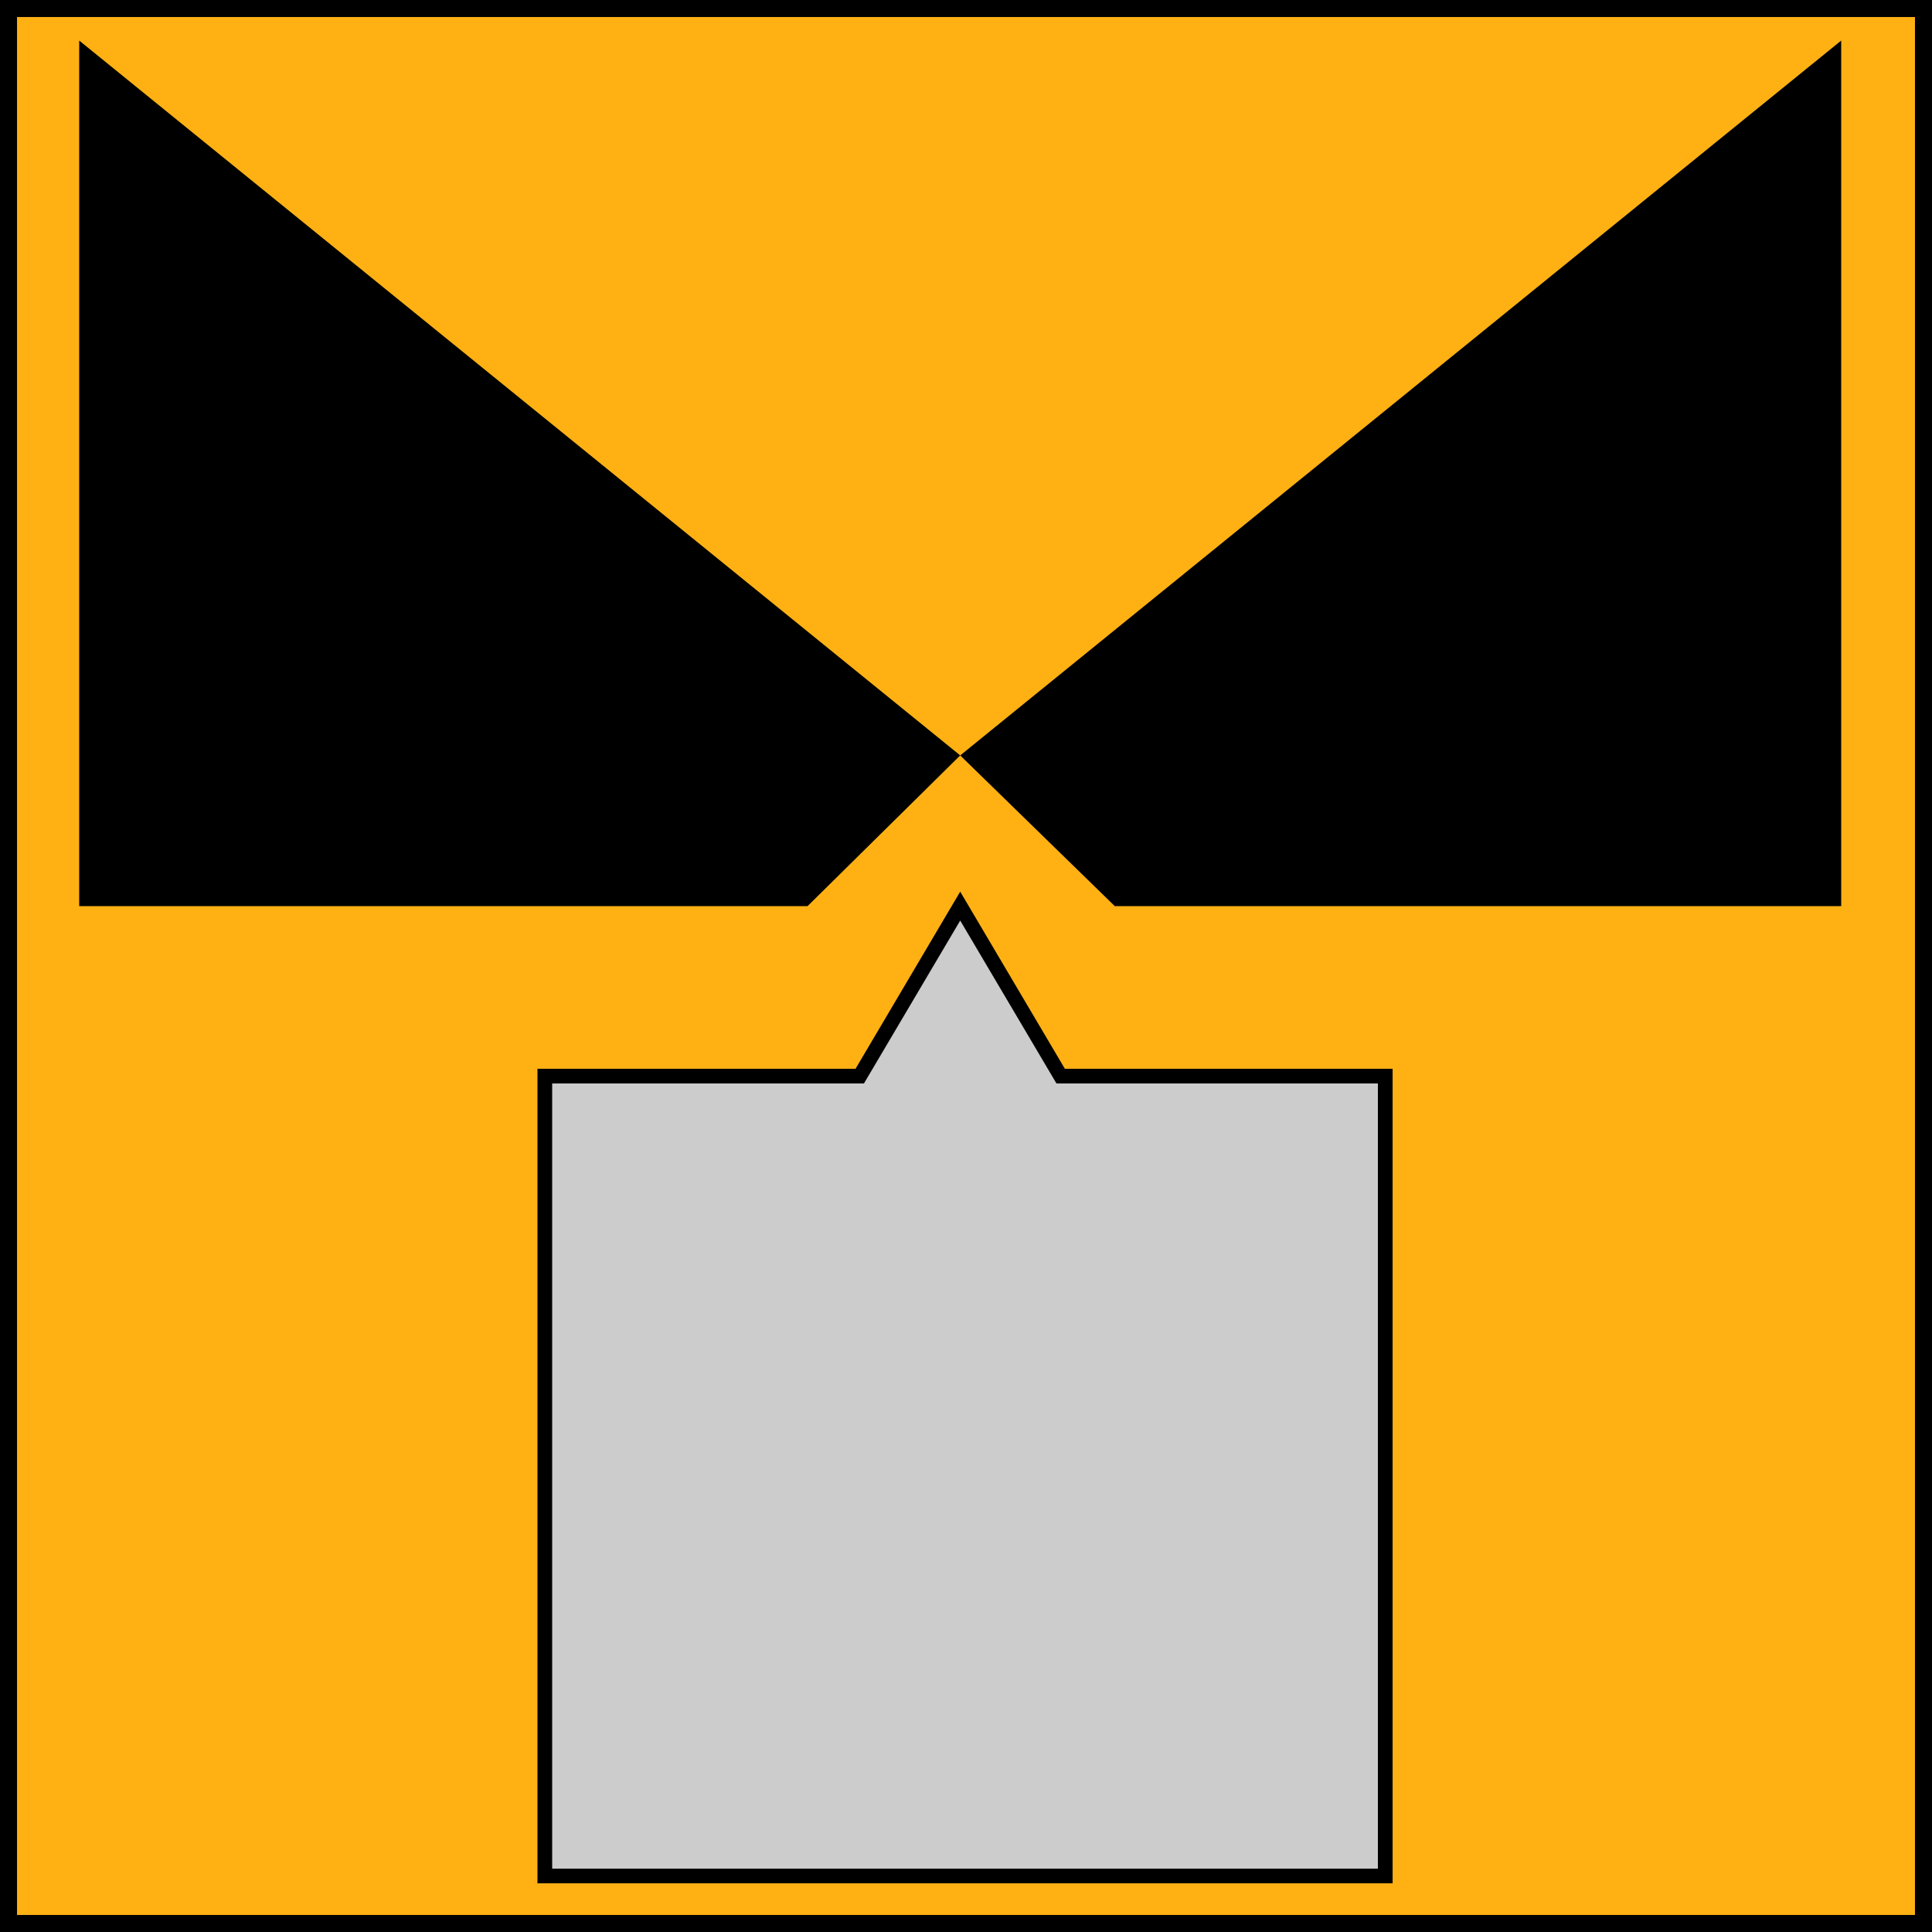
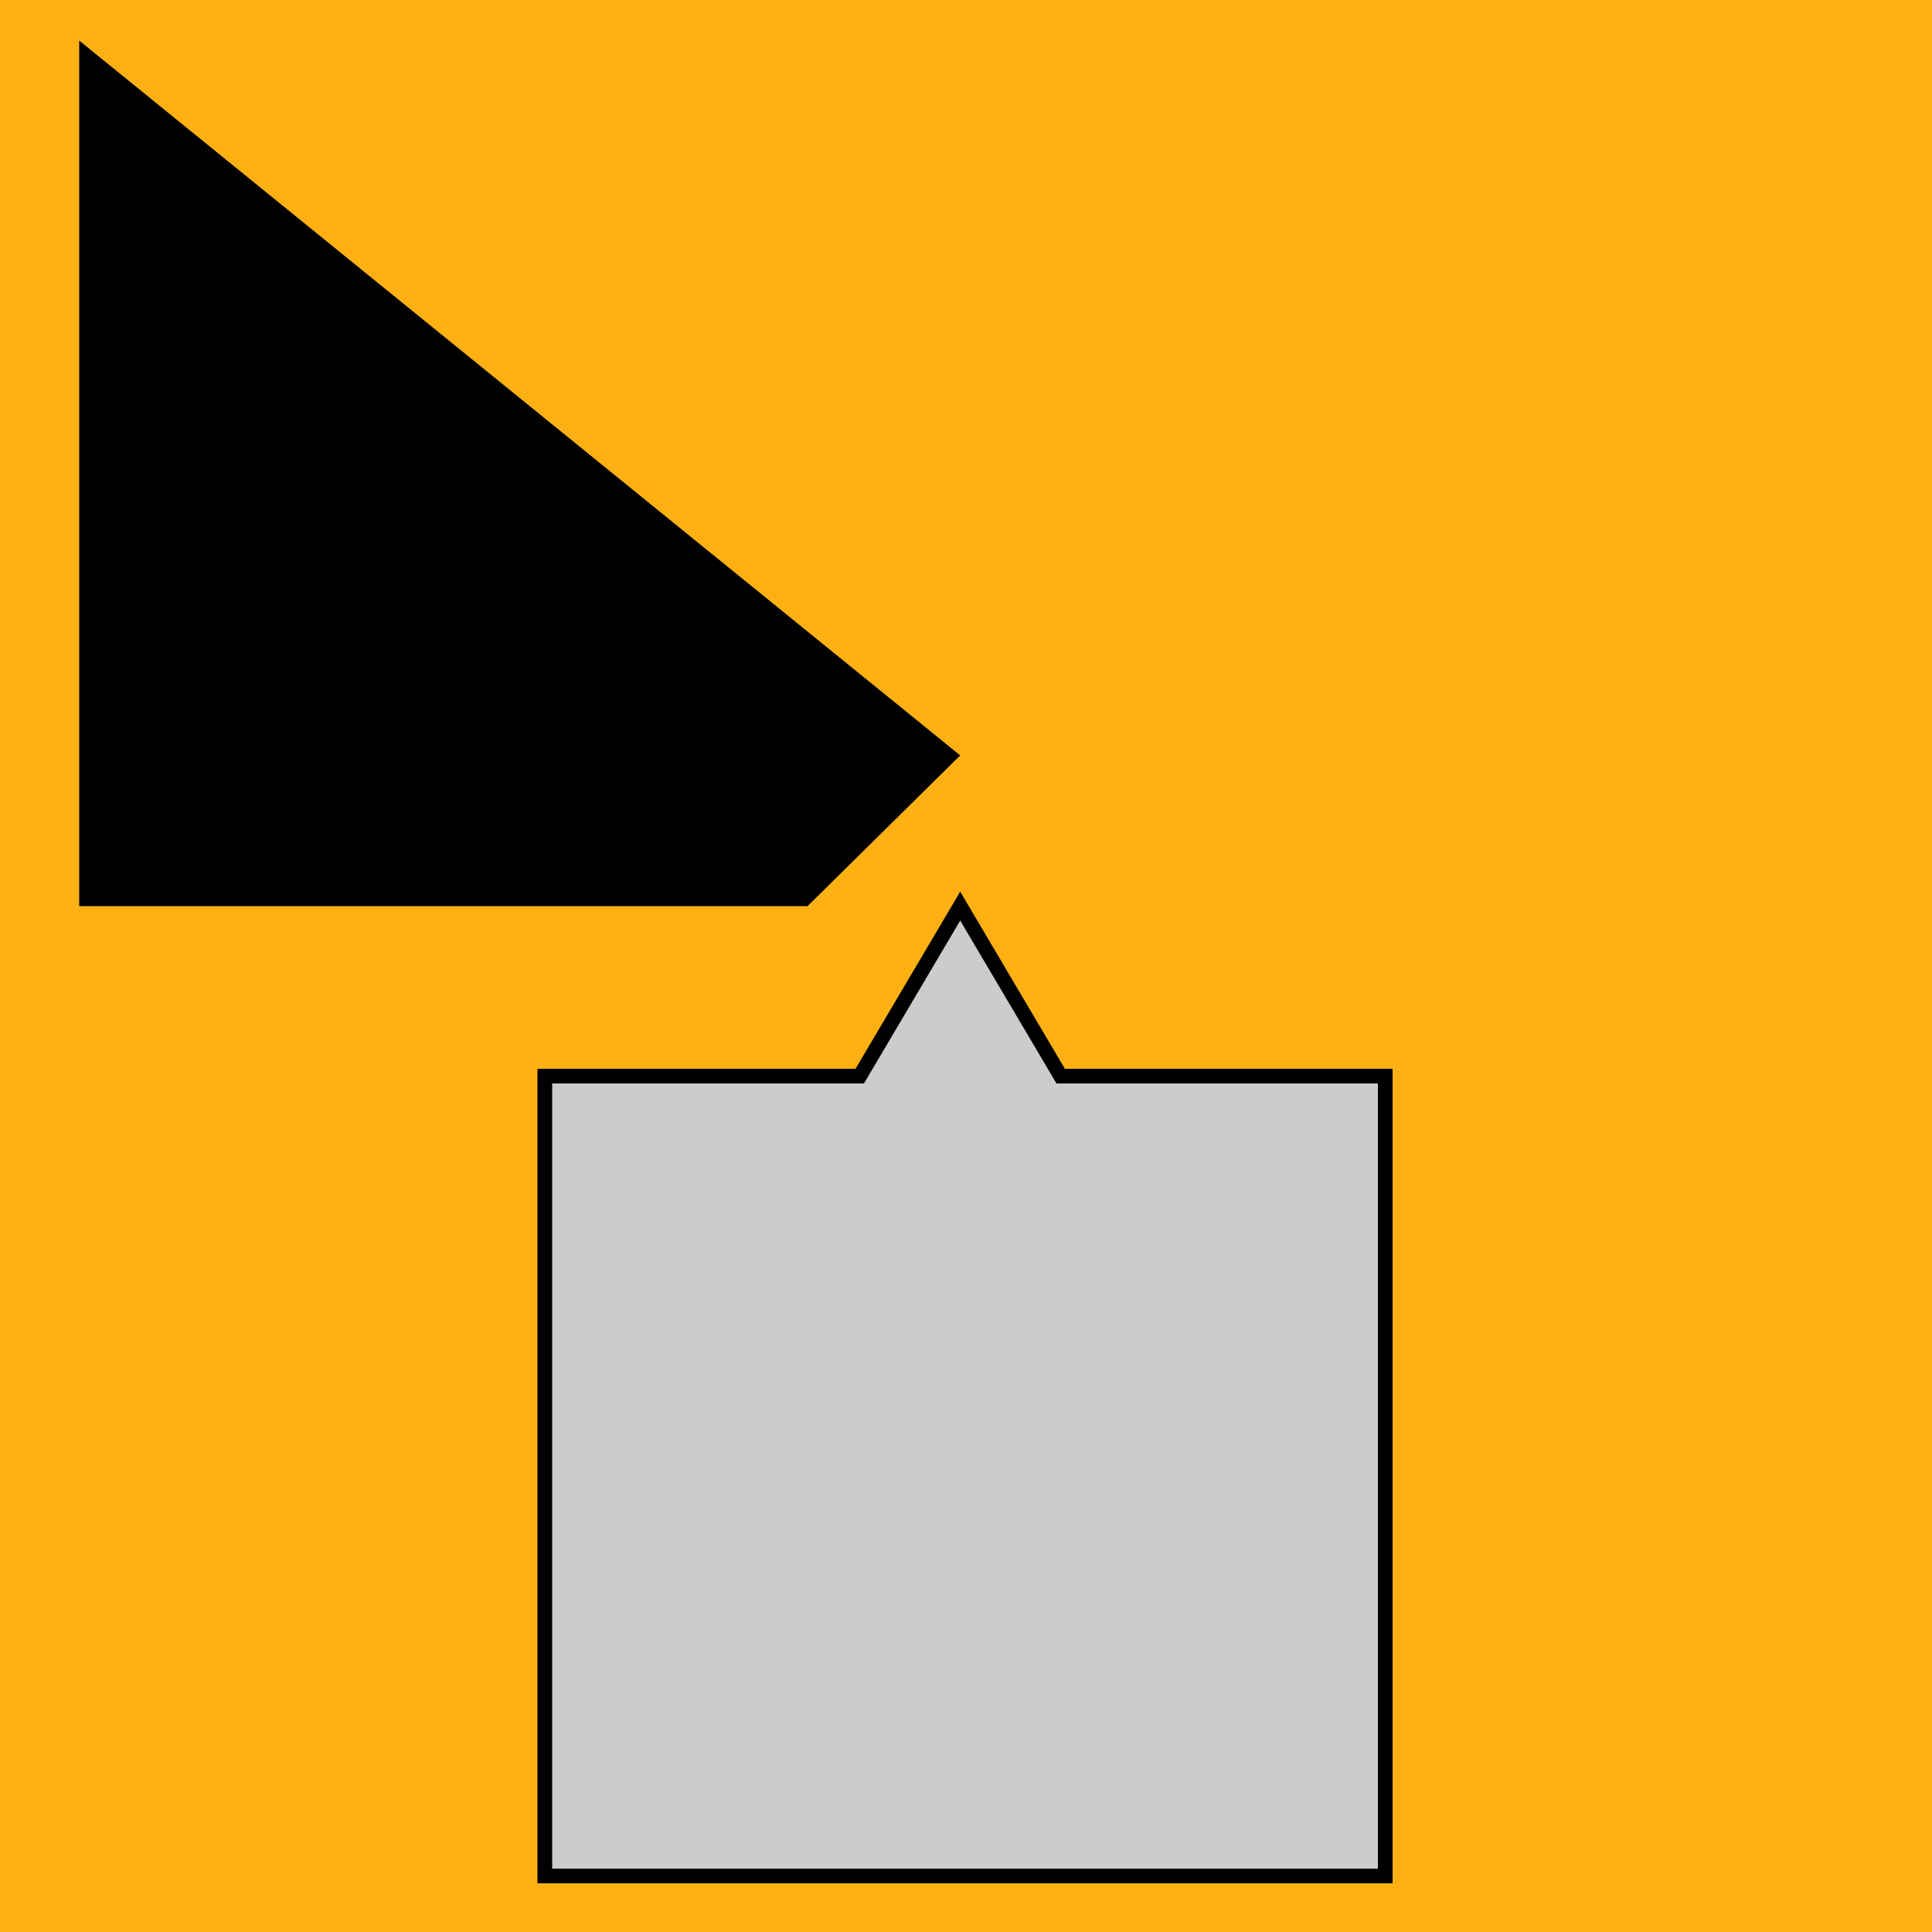
<svg xmlns="http://www.w3.org/2000/svg" xml:space="preserve" width="1cm" height="1cm" version="1.1" style="shape-rendering:geometricPrecision; text-rendering:geometricPrecision; image-rendering:optimizeQuality; fill-rule:evenodd; clip-rule:evenodd" viewBox="0 0 1000 1000">
  <defs>
    <style type="text/css">
   
    .str0 {stroke:black;stroke-width:17.63}
    .str1 {stroke:black;stroke-width:7.62}
    .fil2 {fill:none;fill-rule:nonzero}
    .fil0 {fill:#D4D4D3;fill-rule:nonzero}
    .fil4 {fill:black;fill-rule:nonzero}
    .fil3 {fill:#CCCCCC;fill-rule:nonzero}
    .fil1 {fill:#FFB114;fill-rule:nonzero}
   
  </style>
  </defs>
  <g id="Layer_x0020_1">
-     <polygon class="fil0" points="7599,-3485 7703,-3485 7755,-3410 " />
    <polygon class="fil1" points="0,1000 1000,1000 1000,0 0,0 " />
-     <polygon class="fil2 str0" points="1000,0 0,0 0,1000 1000,1000 " />
    <polygon class="fil3 str1" points="549,557 497,469 445,557 282,557 282,971 717,971 717,557 " />
    <polygon class="fil4" points="41,21 41,469 418,469 497,391 " />
-     <polygon class="fil4" points="953,21 953,469 577,469 497,391 " />
  </g>
</svg>